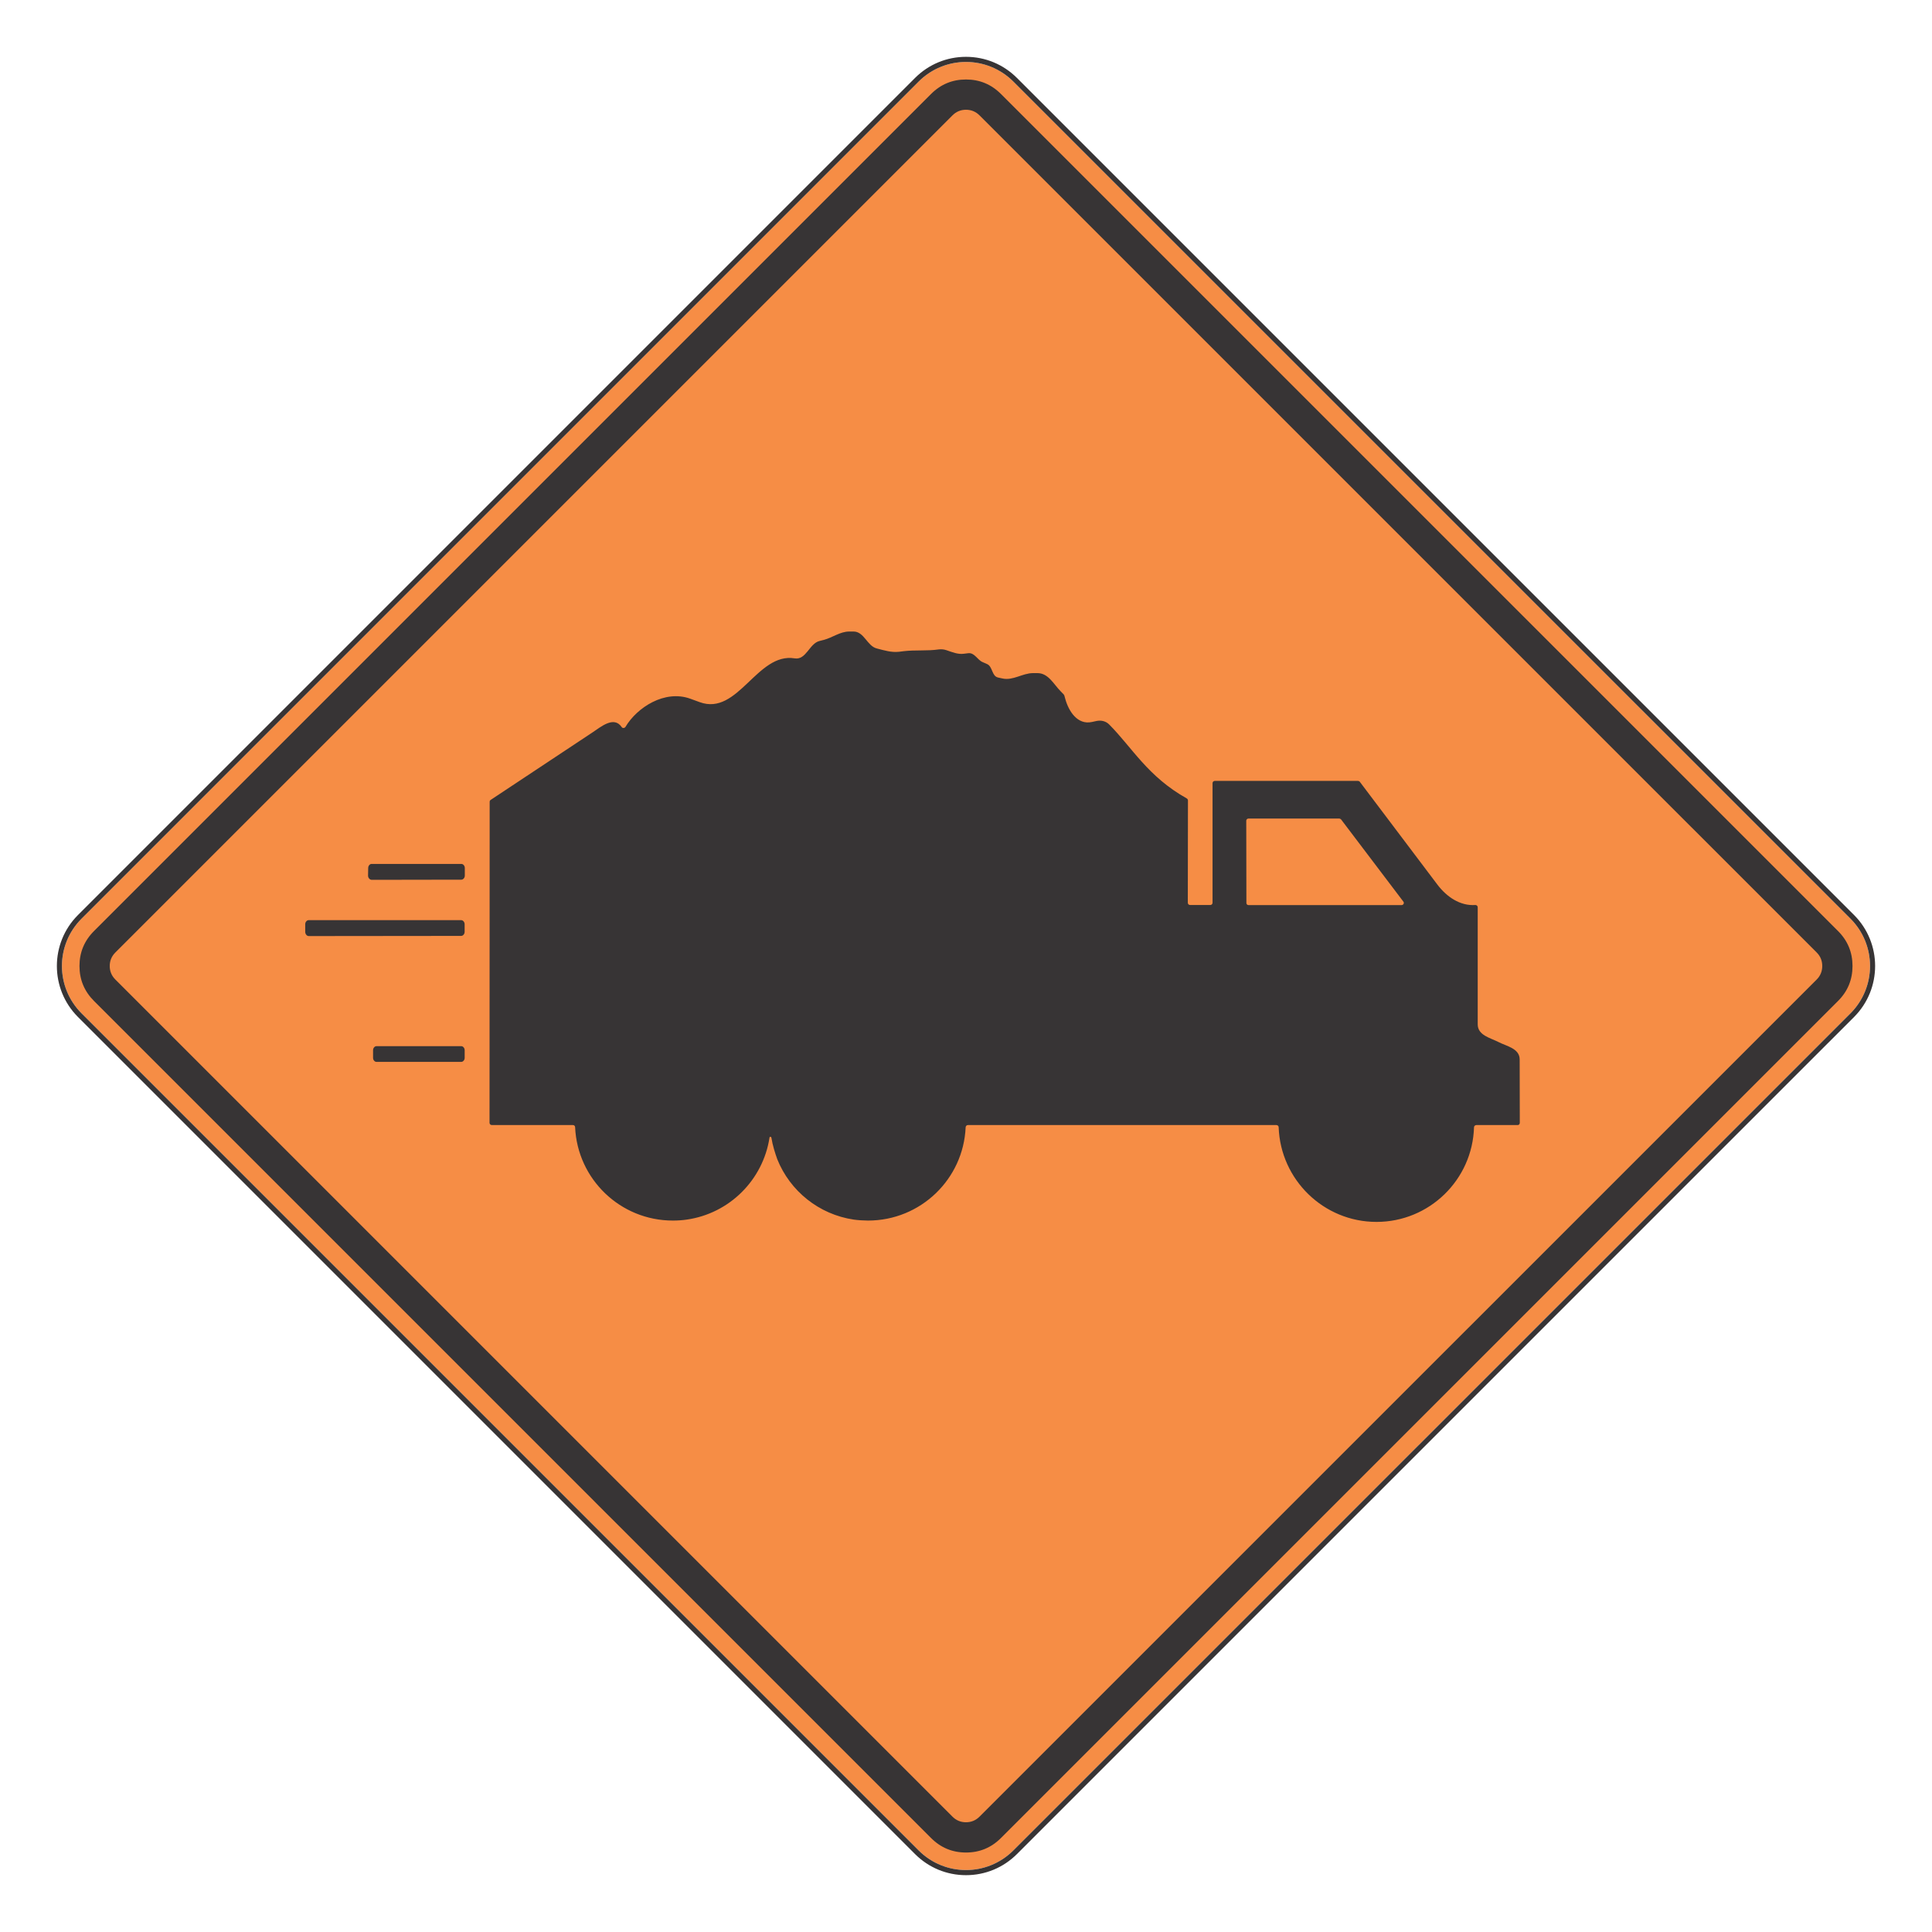
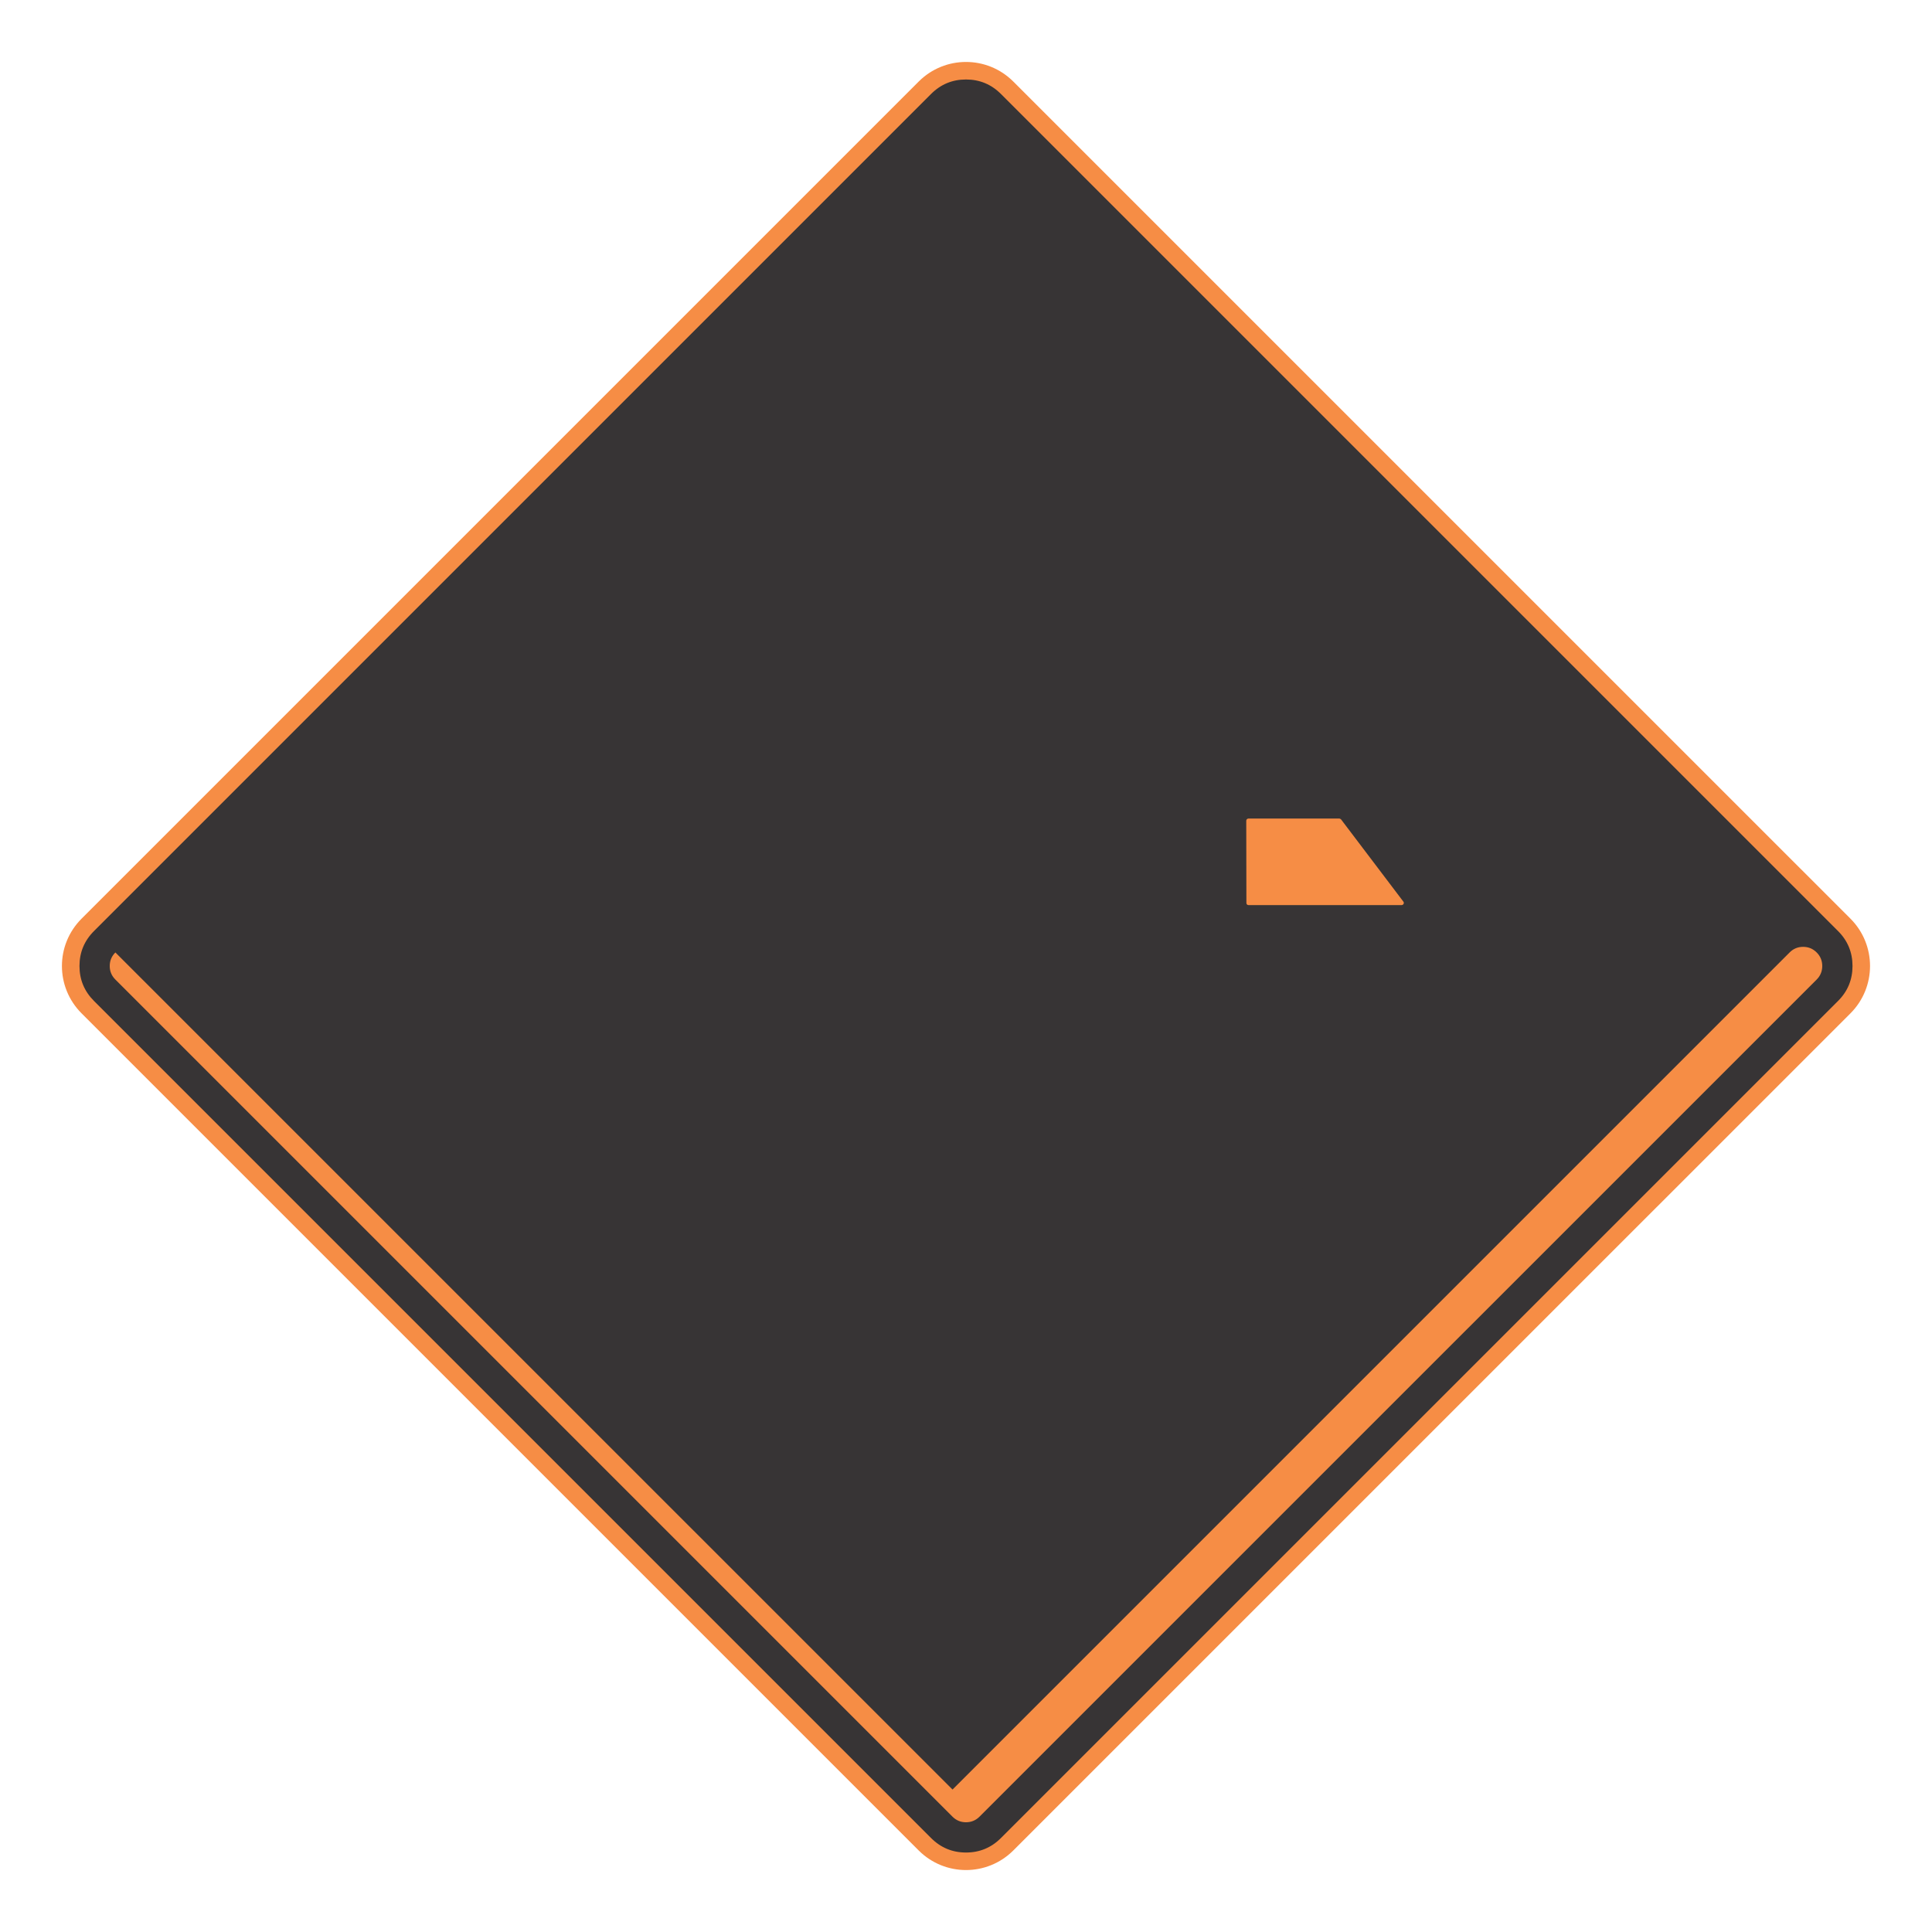
<svg xmlns="http://www.w3.org/2000/svg" xml:space="preserve" width="215.9mm" height="215.9mm" version="1.1" shape-rendering="geometricPrecision" text-rendering="geometricPrecision" image-rendering="optimizeQuality" fill-rule="evenodd" clip-rule="evenodd" viewBox="0 0 21590 21590">
  <g id="Layer_x0020_1">
    <g id="_2242823952720">
      <path fill="#F68D45" fill-rule="nonzero" d="M911.66 10265.94c-292.83,292.74 -292.83,765.52 0,1058.23l9354.44 9354.45c292.23,292.11 765.4,292.11 1057.71,0l9354.85 -9354.45c291.82,-292.22 291.82,-766.09 0,-1058.23l-9354.85 -9354.41c-292.31,-292.23 -765.48,-292.23 -1057.71,0l-9354.44 9354.41z" />
-       <path fill="#373435" fill-rule="nonzero" d="M10794.96 635.01c-215.07,0 -417.15,83.76 -569.49,235.98l-9354.33 9354.44c-314.07,314.07 -314.07,825.18 0,1139.26l9354.33 9354.44c152.34,152.1 354.42,235.86 569.49,235.86 215.04,0 417.12,-83.76 569.45,-235.86l9354.85 -9354.44c313.56,-314.19 313.56,-825.3 0,-1139.26l-9354.85 -9354.44c-152.33,-152.22 -354.41,-235.98 -569.45,-235.98zm0 57.35c191.35,0 382.63,73.03 528.88,219.08l9354.96 9354.56c291.71,292.11 291.71,765.89 0,1058.2l-9354.96 9354.36c-146.25,146.17 -337.53,219.08 -528.88,219.08 -191.39,0 -382.66,-72.91 -528.92,-219.08l-9354.44 -9354.36c-292.63,-292.8 -292.63,-765.49 0,-1058.2l9354.44 -9354.56c146.26,-146.05 337.53,-219.08 528.92,-219.08z" />
      <path fill="#373435" fill-rule="nonzero" d="M1050.29 10404.49l9354.44 -9354.45c107.84,-107.8 237.89,-161.74 390.23,-161.74 152.33,0 282.5,53.94 390.34,161.74l9354.84 9354.45c107.72,107.72 161.54,238 161.54,390.54 0,152.62 -53.82,283.02 -161.54,390.54l-9354.84 9354.44c-107.84,107.81 -238.01,161.83 -390.34,161.83 -152.34,0 -282.39,-54.02 -390.23,-161.83l-9354.44 -9354.44c-108.13,-108.04 -162.14,-238.32 -162.14,-390.54 0,-152.22 54.01,-282.42 162.14,-390.54z" />
-       <path fill="#F68D45" fill-rule="nonzero" d="M1289.35 10643.67c-42.09,41.97 -63.1,92.44 -63.1,151.3 0,58.98 21.01,109.56 63.1,151.53l9354.45 9354.45c41.77,41.86 92.24,62.7 151.1,62.7 59.09,0 109.35,-20.84 151.22,-62.7l9354.96 -9354.45c41.68,-41.57 62.5,-92.35 62.5,-151.53 0,-59.26 -20.82,-109.76 -62.5,-151.3l-9354.96 -9354.44c-41.87,-41.89 -92.13,-62.74 -151.22,-62.74 -58.86,0 -109.33,20.85 -151.1,62.74l-9354.45 9354.44z" />
+       <path fill="#F68D45" fill-rule="nonzero" d="M1289.35 10643.67c-42.09,41.97 -63.1,92.44 -63.1,151.3 0,58.98 21.01,109.56 63.1,151.53l9354.45 9354.45c41.77,41.86 92.24,62.7 151.1,62.7 59.09,0 109.35,-20.84 151.22,-62.7l9354.96 -9354.45c41.68,-41.57 62.5,-92.35 62.5,-151.53 0,-59.26 -20.82,-109.76 -62.5,-151.3c-41.87,-41.89 -92.13,-62.74 -151.22,-62.74 -58.86,0 -109.33,20.85 -151.1,62.74l-9354.45 9354.44z" />
      <path fill="#373435" fill-rule="nonzero" d="M6403.6 12572.58l-906.7 0c-14.85,0 -26.41,-10.81 -26.41,-25.89l1.52 -3586.22c0,-8.91 3.44,-16.51 11.04,-21.36l1137.02 -753.76c95.68,-63.31 239.9,-187.92 327.09,-60.78 8.52,15.08 33.4,13.44 42.41,-1.41 128.13,-216.56 438.88,-419.07 725.11,-314.79l105.72 38.54c427.96,155.46 639.36,-558.74 1059.83,-489.75 129.66,20.81 163.06,-165.58 277.75,-194.11l48.34 -12.45c96.71,-24.88 181.58,-93.27 283.83,-93.27l48.37 0c118.13,0 151.61,161.54 258.82,188.95 80.83,20.96 164.06,46.94 248.33,37.33l51.38 -6.36c130.69,-15.89 262.26,-0.92 392.95,-19.93 29.96,-3.55 58.38,-1 87.31,8.89 63.42,21.05 126.64,48.57 193.99,39.45l48.46 -5.96c70.79,-9 102.16,74.75 160.73,99.23l50.75 22.34c62.22,27.52 50.78,133.21 120.6,149.7l50.06 10.92c118.13,26.61 224.76,-59.87 341.97,-59.87l49.78 0c122.89,0 181.66,125.73 259.94,204.03l33.17 33.98c2.75,3.44 5.16,7.48 6.68,10.92l10.93 38.94c38.33,139.09 136.65,293.23 297.27,258.34l51.29 -11.04c51.99,-10.81 104.28,1.03 141.7,38.33 258.85,260.49 431.4,582.62 868.28,827.42 7.48,5.05 12.53,13.45 12.53,22.54l-1.61 1143.1c0,13.85 11.64,24.88 24.89,24.88l226.45 0c13.96,0 25,-11.03 25,-24.88l0 -1337.18c0,-13.97 11.53,-24.8 24.89,-24.8l1599.96 0c7.37,0 15.08,3.35 19.81,8.51l869.28 1151.96c102.28,134.13 251.37,238.92 424.44,226.39 13.44,0 24.97,11.42 24.97,24.86l0 1308.68c0,123.21 140.69,150.62 232.44,197.96 90.72,46.93 236.38,70.9 236.38,194.99l1.43 707.66c0,14.16 -11.44,26.58 -24.8,24.97l-460.42 0c-13.96,0 -26.4,11.44 -26.4,23.97 -17.01,586.98 -498.75,1058.23 -1089.69,1058.23 -590.58,0 -1073.16,-471.25 -1093.29,-1058.23 0,-12.53 -9.72,-22.36 -23.77,-23.97l-3449.2 0c-12.44,0 -23.97,10.13 -24.97,23.97 -24.89,581.02 -504.11,1043.27 -1091.2,1043.27 -53.39,-0.92 -106.61,-3.44 -159.1,-10.84 -389.43,-57.46 -712.59,-319.84 -854.72,-674.37 -24.86,-69.79 -52.38,-155.55 -65.83,-241.42 -1.52,-10.03 -18.52,-14.99 -20.93,-0.92 -72.34,473.67 -447.89,848.24 -924.62,916.71 -49.98,7.4 -103.28,10.84 -155.66,10.84 -586.98,0 -1065.8,-462.25 -1092.21,-1043.27 0,-13.84 -10.92,-23.97 -23.36,-23.97z" />
      <path fill="#373435" fill-rule="nonzero" d="M5152.43 10458.7l-1701.63 1.81c-11.33,0 -20.84,-5.04 -28.84,-14.97 -7.29,-9.4 -11.13,-20.52 -11.13,-33.28l0 -83.24c0,-12.96 3.96,-23.97 11.64,-32.97 7.8,-9 17.21,-13.45 28.33,-13.45l1701.63 0c10.81,0 20.22,4.33 27.9,13.33 8,9.12 11.93,20.13 11.93,33.09l0 83.24c0,12.96 -3.93,23.97 -11.93,33.08 -7.68,8.89 -17.09,13.36 -27.9,13.36z" />
      <path fill="#F68D45" fill-rule="nonzero" d="M13926.81 9172.04l1.63 918.14c0,14.97 9.92,24.26 24.29,24.26l1709.72 0c19.92,0 33.37,-23.25 19.92,-39.14l-695.7 -918.14c-5.87,-6.56 -13.47,-10 -20.96,-10l-1013.81 0c-13.54,0 -25.09,10.84 -25.09,24.88z" />
      <path fill="#373435" fill-rule="nonzero" d="M5154.41 9830.36l-1002.18 1.72 -0.8 -0.09c-10.64,-1.32 -19.52,-6.16 -26.81,-14.77 -7.68,-9.31 -11.64,-20.04 -11.64,-32.57l0 -0.2 1.52 -84.15c0.2,-12.76 4.16,-23.68 11.53,-32.57 7.68,-9.12 17,-13.56 27.92,-13.56l1000.46 0c10.84,0 20.24,4.35 27.93,13.36 7.97,9.09 11.92,20.21 11.92,32.97l0 83.55c0,12.85 -3.95,23.66 -11.92,32.77 -7.69,9.09 -17.09,13.54 -27.93,13.54z" />
      <path fill="#373435" fill-rule="nonzero" d="M5192.77 11736.99l0 83.24c0,12.96 -3.93,24.08 -11.84,33.17 -7.88,8.8 -17.17,13.25 -28.01,13.25l-944.12 0c-11.12,0 -20.53,-4.45 -28.21,-13.33 -7.8,-9.12 -11.64,-20.13 -11.64,-33.09l0 -83.24c0,-12.84 3.84,-23.88 11.64,-32.88 7.68,-9.01 17.09,-13.45 28.21,-13.45l944.12 0c10.84,0 20.13,4.36 28.01,13.36 7.91,9.09 11.84,20.13 11.84,32.97z" />
    </g>
  </g>
</svg>